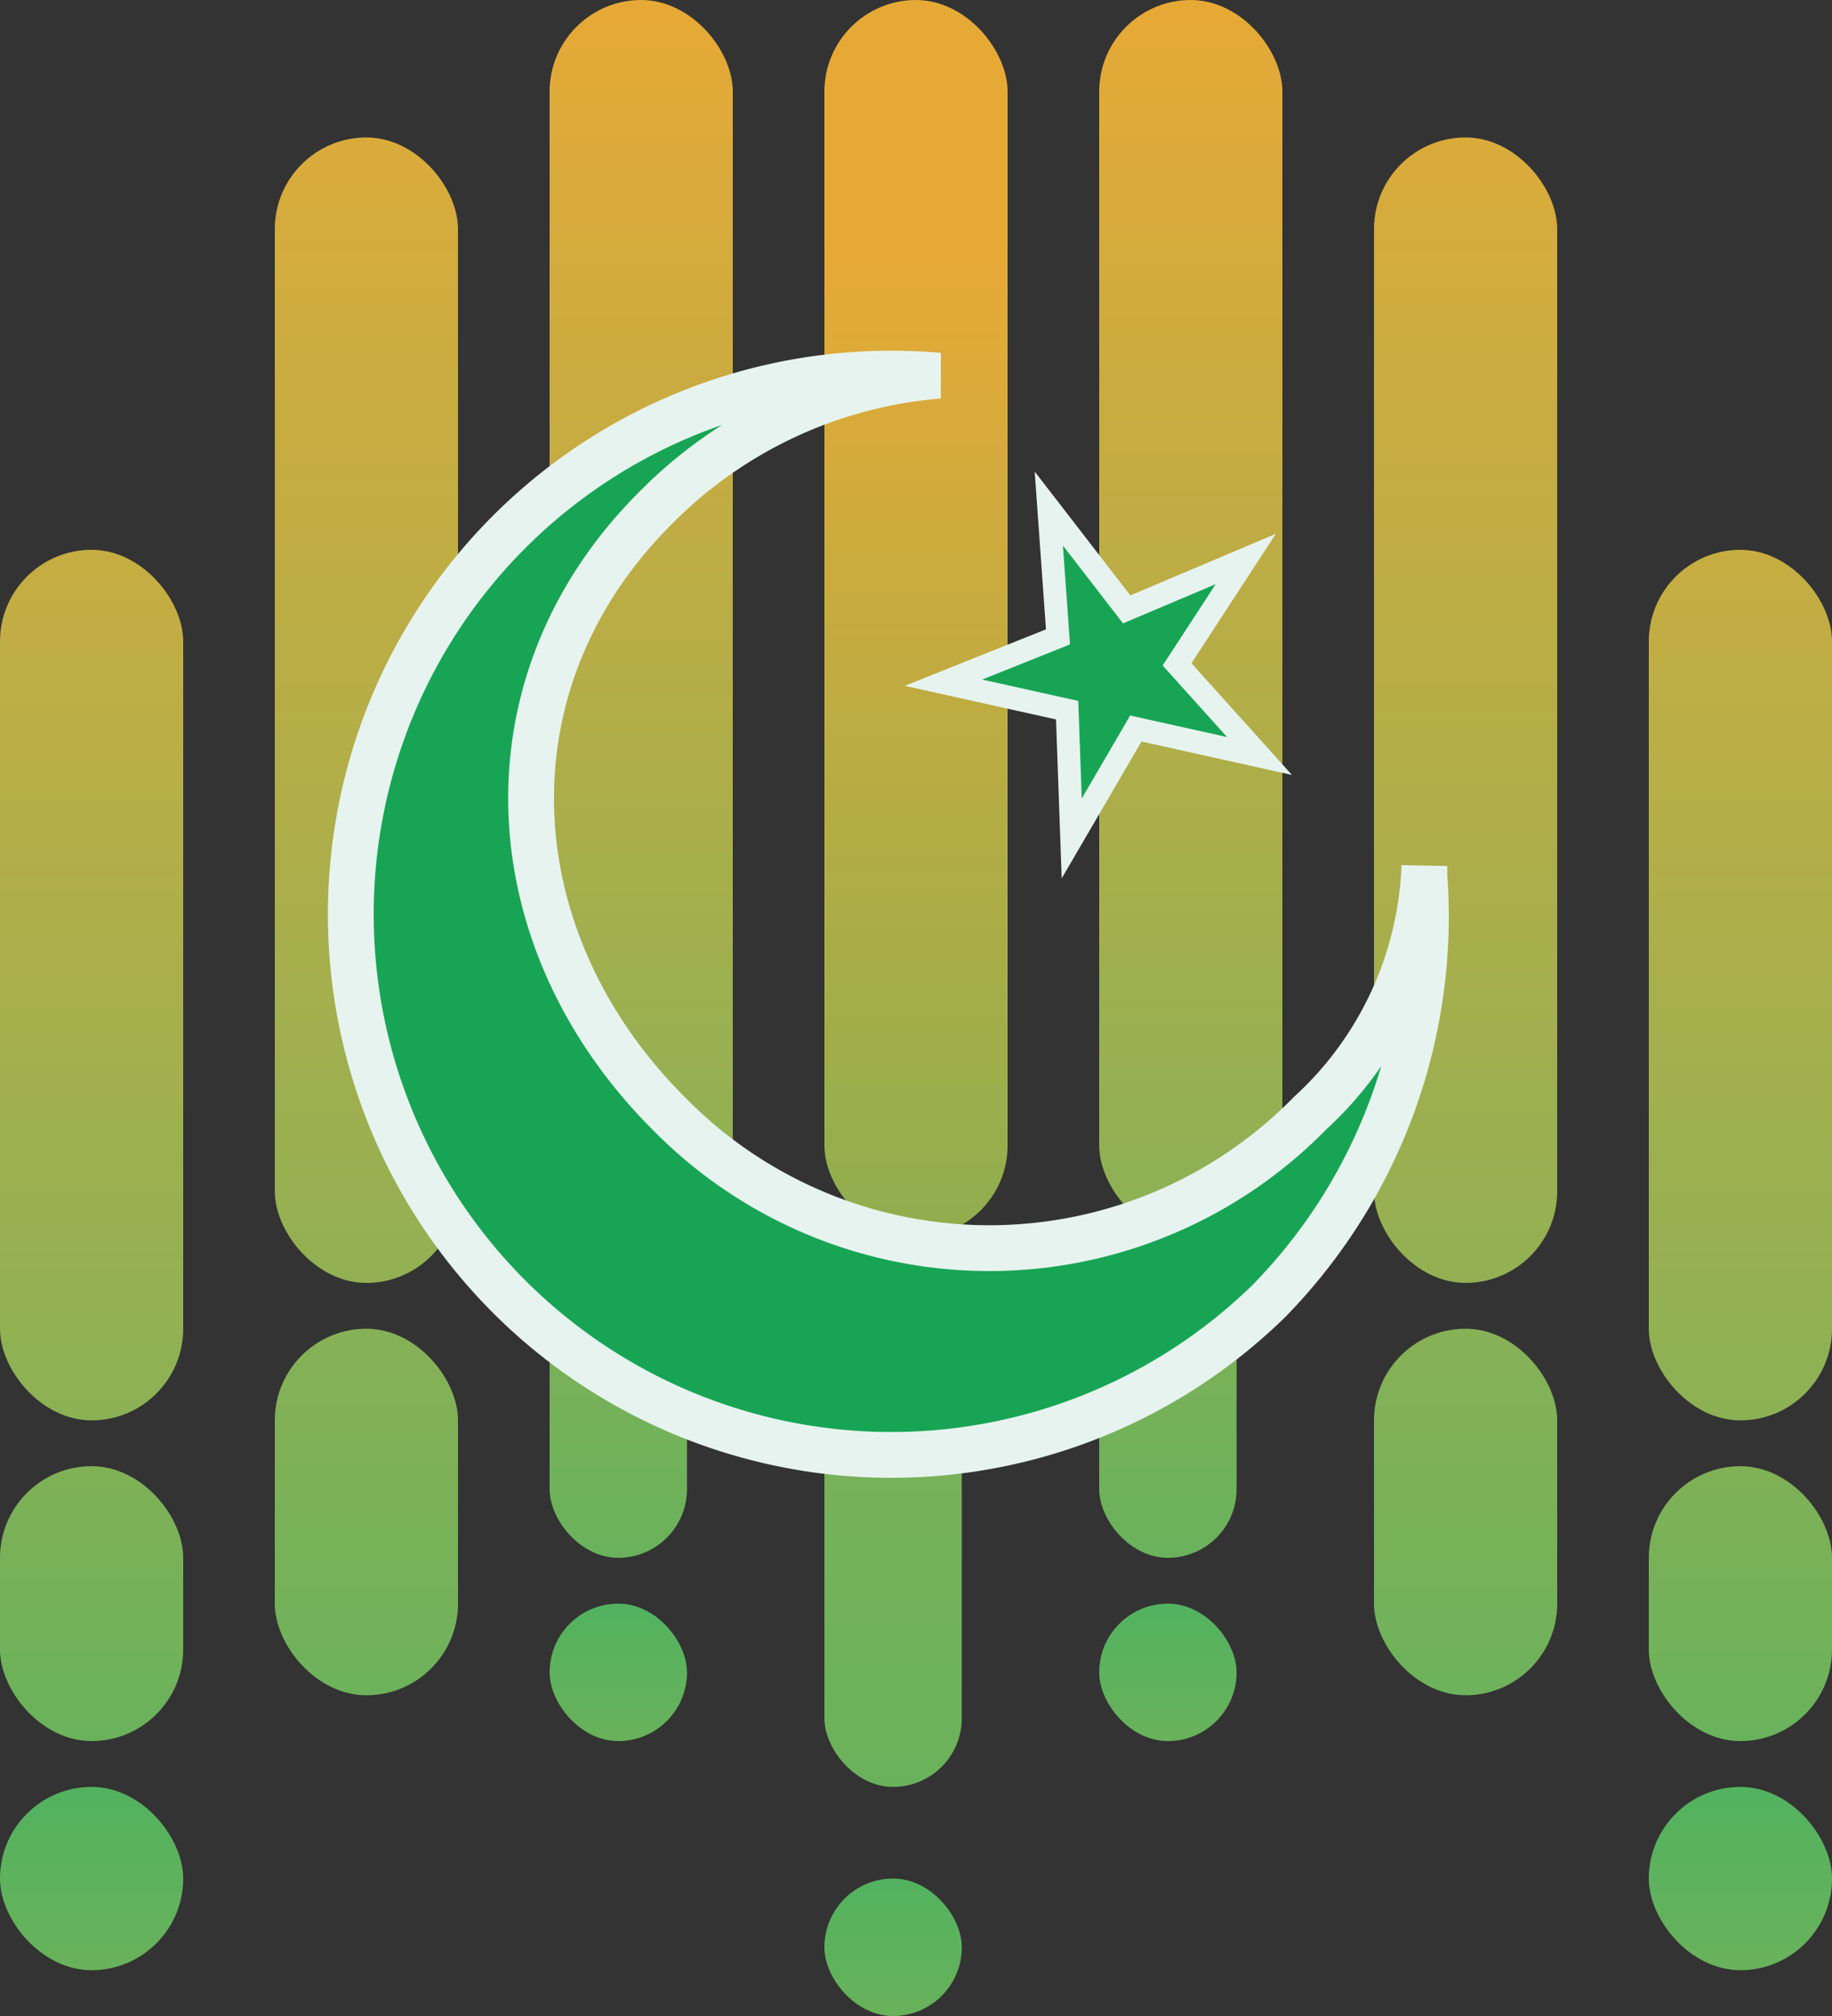
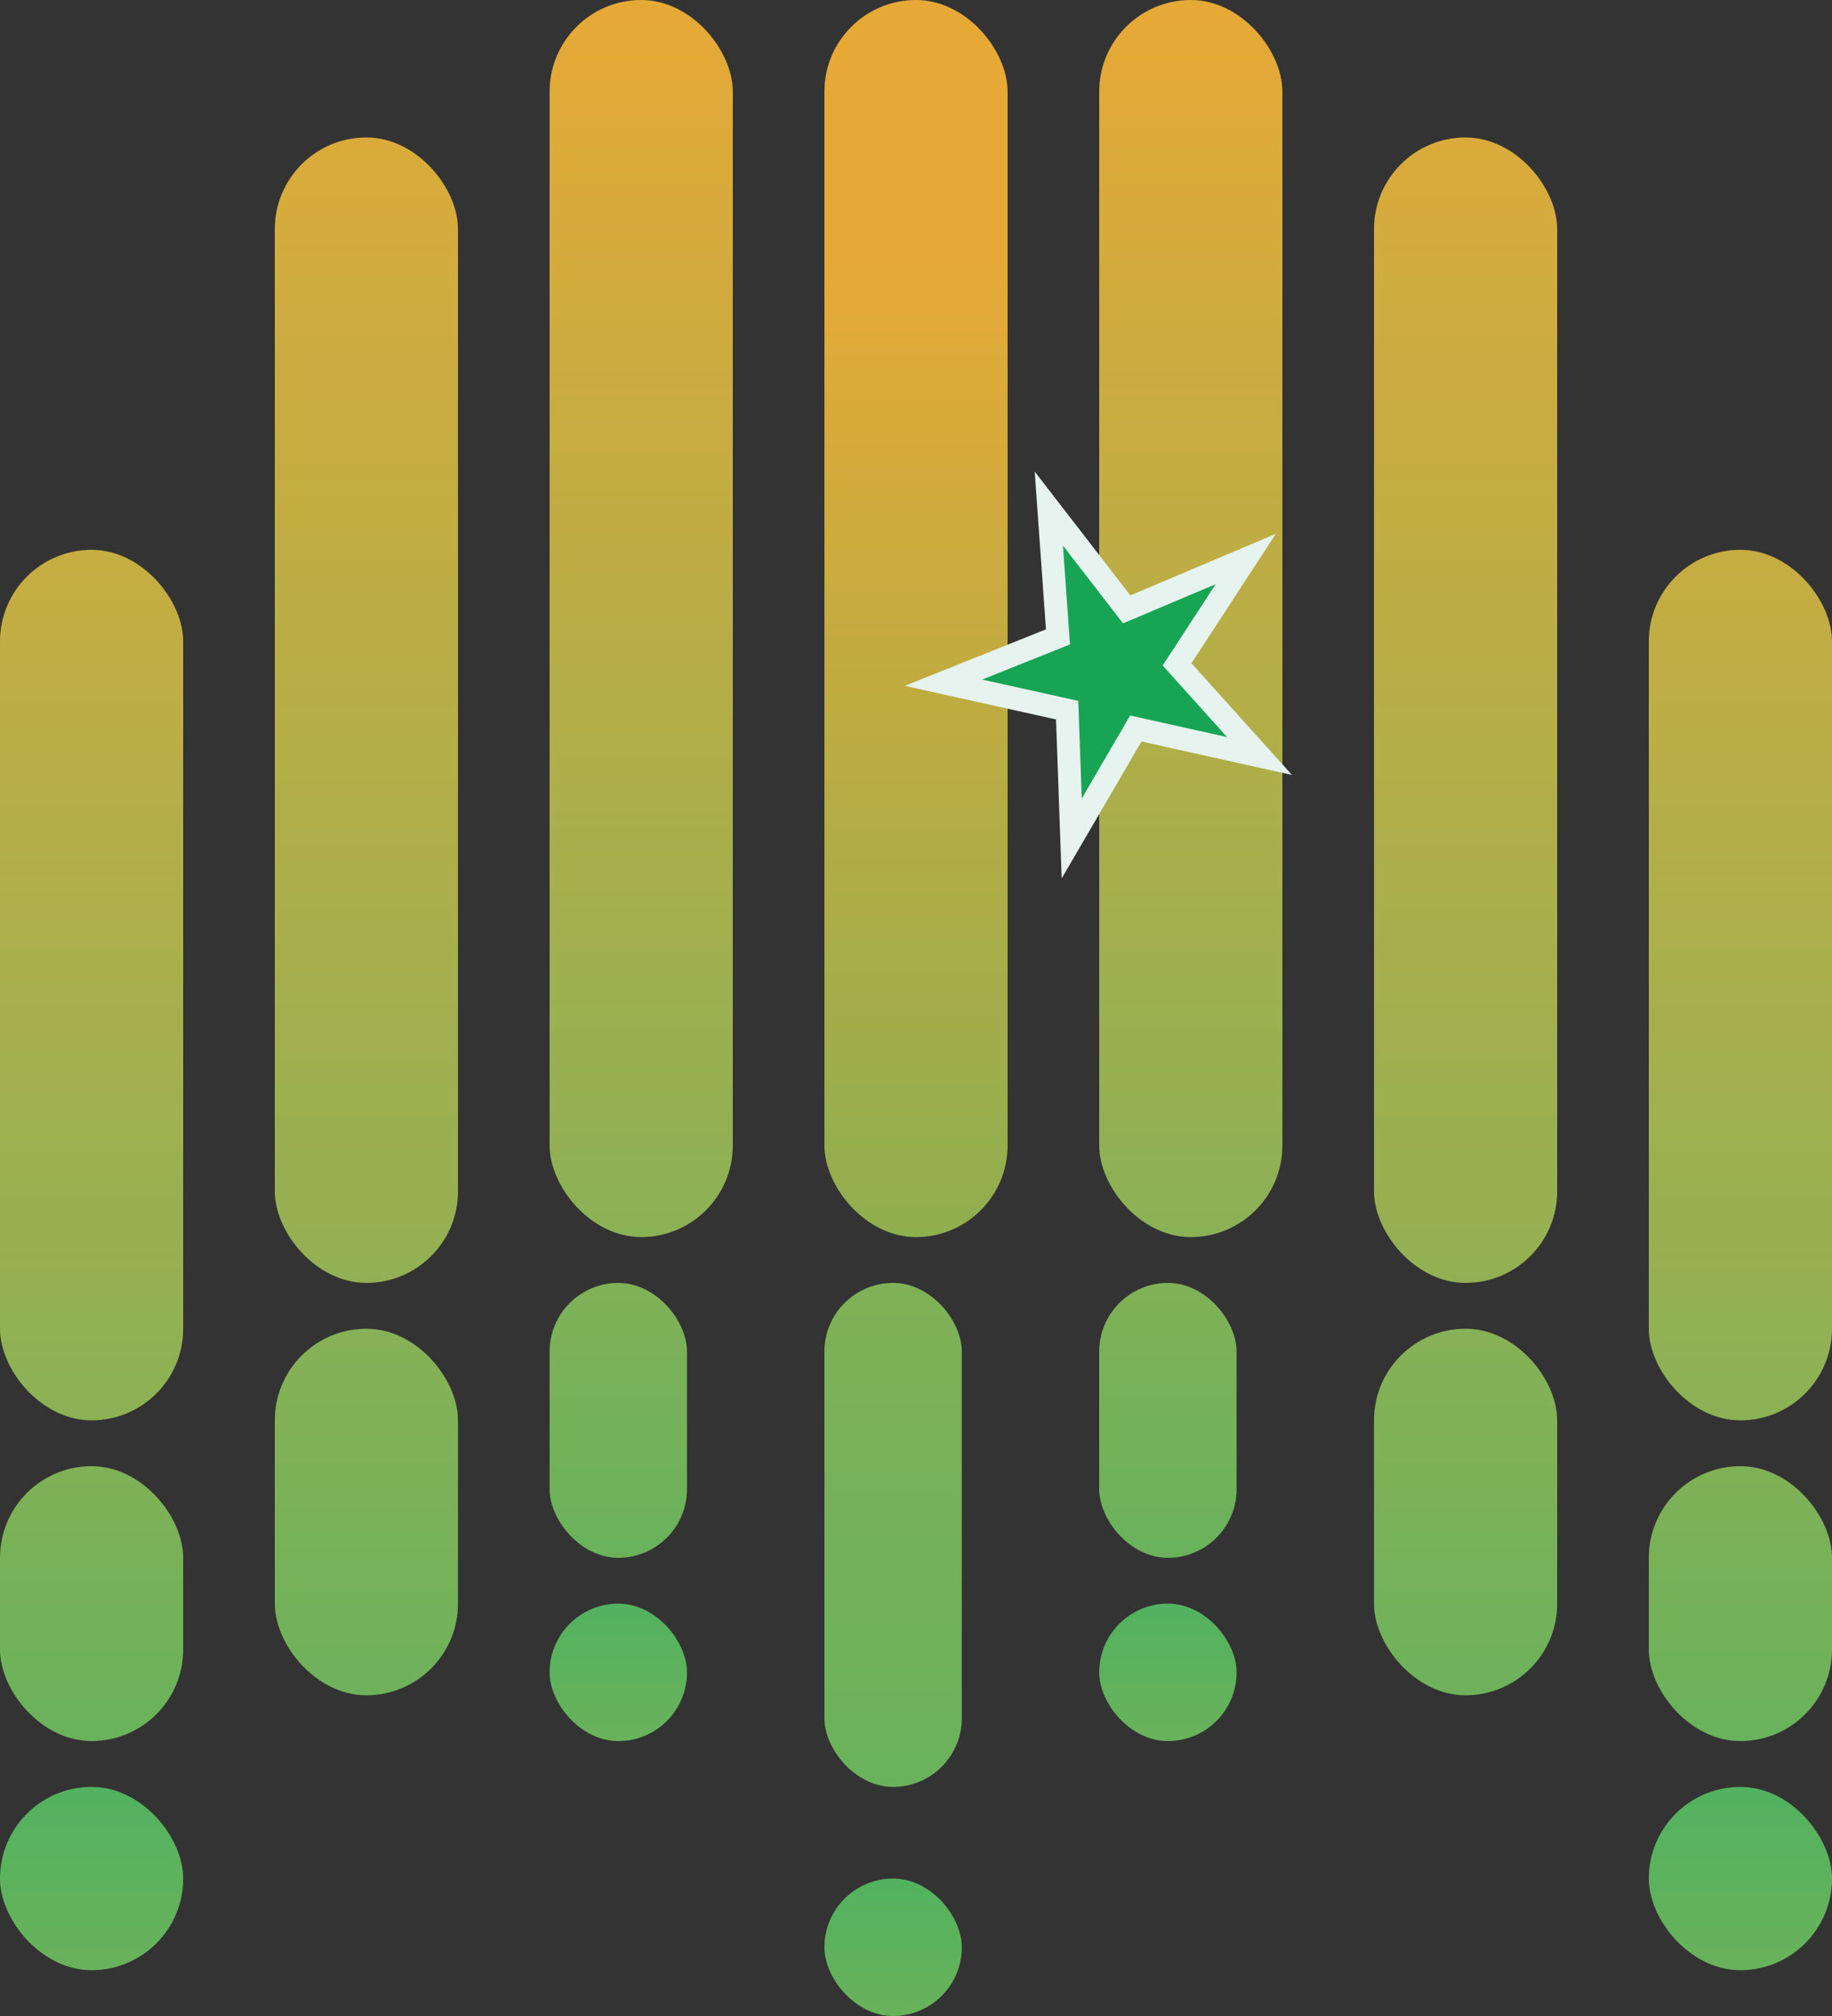
<svg xmlns="http://www.w3.org/2000/svg" width="40" height="44" viewBox="0 0 40 44">
  <rect x="0" y="0" width="40" height="44" fill="#333333" stroke="none" />
  <defs>
    <linearGradient id="a" x1=".5" x2=".5" y2="1" gradientUnits="objectBoundingBox">
      <stop offset="0" stop-color="#c7ad42" />
      <stop offset="1" stop-color="#8bb155" />
    </linearGradient>
    <linearGradient id="b" x1=".5" x2=".5" y2="1" gradientUnits="objectBoundingBox">
      <stop offset="0" stop-color="#daab3b" />
      <stop offset="1" stop-color="#92b053" />
    </linearGradient>
    <linearGradient id="c" x1=".5" x2=".5" y2="1" gradientUnits="objectBoundingBox">
      <stop offset="0" stop-color="#e7a936" />
      <stop offset="1" stop-color="#8bb155" />
    </linearGradient>
    <linearGradient id="d" x1=".5" x2=".5" y1=".2" y2="1.5" gradientUnits="objectBoundingBox">
      <stop offset="0" stop-color="#e7a936" />
      <stop offset="1" stop-color="#58b25e" />
    </linearGradient>
    <linearGradient id="e" x1=".5" x2=".5" y2="1" gradientUnits="objectBoundingBox">
      <stop offset="0" stop-color="#80b157" />
      <stop offset="1" stop-color="#69b25b" />
    </linearGradient>
    <linearGradient id="f" x1=".5" x2=".5" y2="1" gradientUnits="objectBoundingBox">
      <stop offset="0" stop-color="#87b156" />
      <stop offset="1" stop-color="#6db25b" />
    </linearGradient>
    <linearGradient id="g" x1=".5" x2=".5" y2="1" gradientUnits="objectBoundingBox">
      <stop offset="0" stop-color="#52b25f" />
      <stop offset="1" stop-color="#69b25b" />
    </linearGradient>
  </defs>
  <g transform="translate(.4)">
    <rect width="4" height="19" fill="url(#a)" rx="2" transform="translate(-.4 12)" />
    <rect width="4" height="19" fill="url(#a)" rx="2" transform="translate(35.6 12)" />
    <rect width="4" height="25" fill="url(#b)" rx="2" transform="translate(5.6 3)" />
    <rect width="4" height="25" fill="url(#b)" rx="2" transform="translate(29.6 3)" />
    <rect width="4" height="27" fill="url(#c)" rx="2" transform="translate(11.6)" />
    <rect width="4" height="27" fill="url(#c)" rx="2" transform="translate(23.6)" />
    <rect width="4" height="27" fill="url(#d)" rx="2" transform="translate(17.6)" />
    <rect width="4" height="6" fill="url(#e)" rx="2" transform="translate(-.4 32)" />
    <rect width="4" height="6" fill="url(#e)" rx="2" transform="translate(35.6 32)" />
    <rect width="4" height="8" fill="url(#f)" rx="2" transform="translate(5.6 29)" />
    <rect width="4" height="8" fill="url(#f)" rx="2" transform="translate(29.6 29)" />
    <rect width="3" height="6" fill="url(#e)" rx="1.5" transform="translate(11.6 28)" />
    <rect width="3" height="6" fill="url(#e)" rx="1.5" transform="translate(23.6 28)" />
    <rect width="3" height="11" fill="url(#e)" rx="1.5" transform="translate(17.6 28)" />
    <rect width="4" height="4" fill="url(#g)" rx="2" transform="translate(-.4 39)" />
    <rect width="4" height="4" fill="url(#g)" rx="2" transform="translate(35.6 39)" />
    <rect width="3" height="3" fill="url(#g)" rx="1.5" transform="translate(11.6 35)" />
    <rect width="3" height="3" fill="url(#g)" rx="1.5" transform="translate(23.6 35)" />
    <rect width="3" height="3" fill="url(#g)" rx="1.5" transform="translate(17.6 41)" />
  </g>
  <path fill="#17a555" stroke="#e7f3ef" stroke-width=".5" d="M23.3 15.5l-2.7-.6 2.5-1-.2-2.8 1.7 2.2 2.6-1.1-1.5 2.3 1.8 2-2.7-.6-1.4 2.4z" />
-   <path fill="#17a555" stroke="#e7f3ef" d="M28.6 24.3a9.8 9.8 0 0 1-14 0c-3.8-3.8-4.1-9.4-.3-13.2a9.8 9.8 0 0 1 6.2-2.9 11.8 11.8 0 1 0 7.2 20.2 12 12 0 0 0 3.4-9.3v-.2a7.7 7.7 0 0 1-2.5 5.4z" />
</svg>